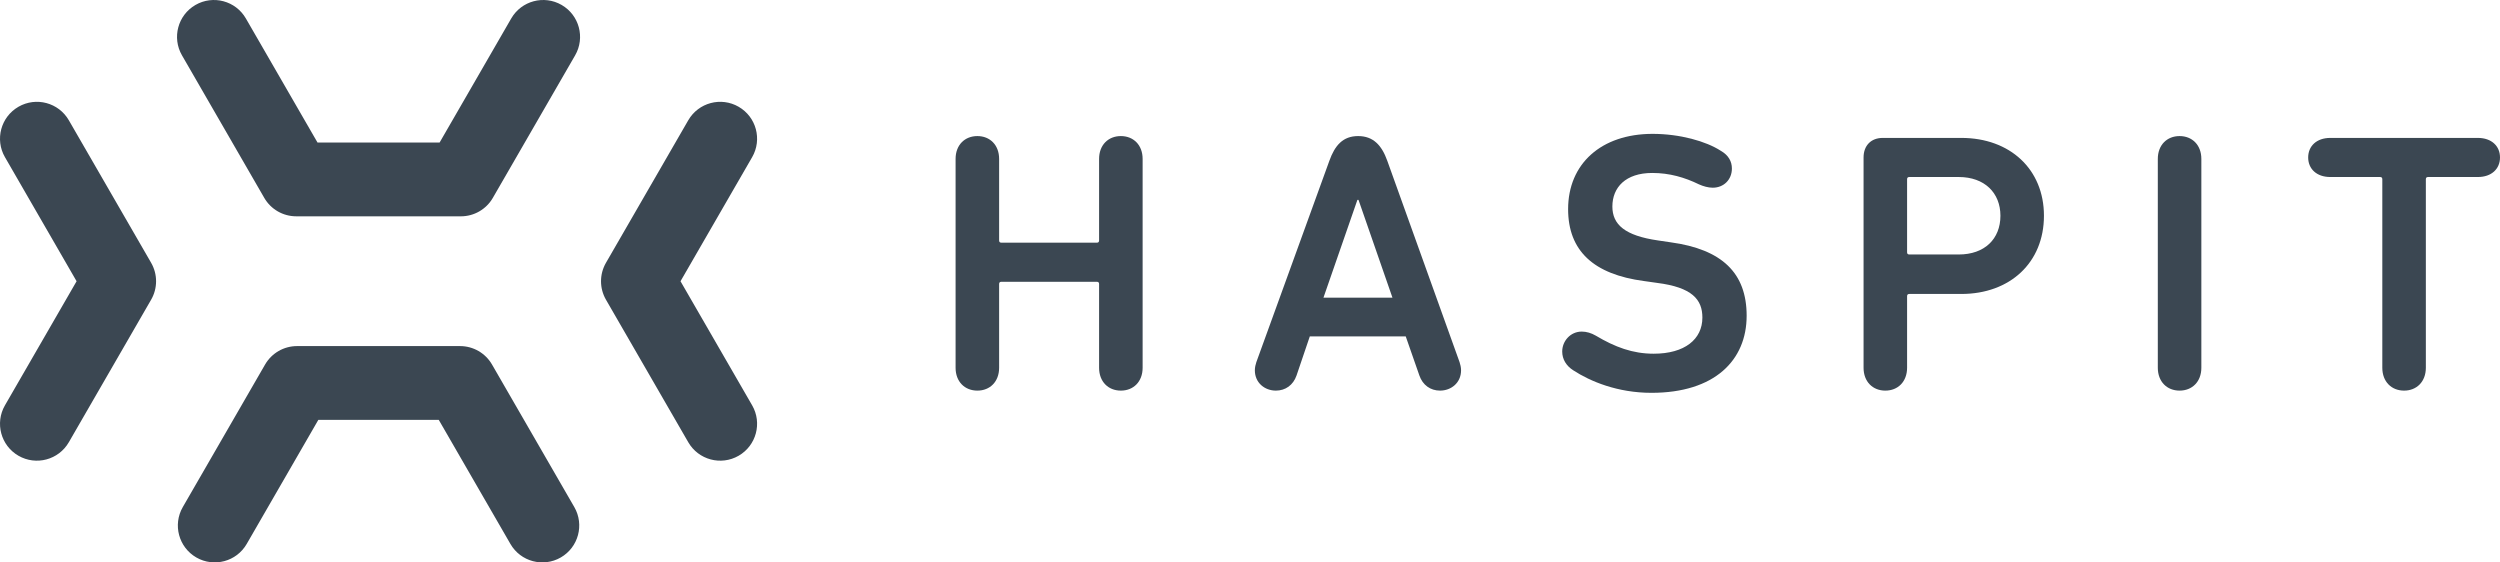
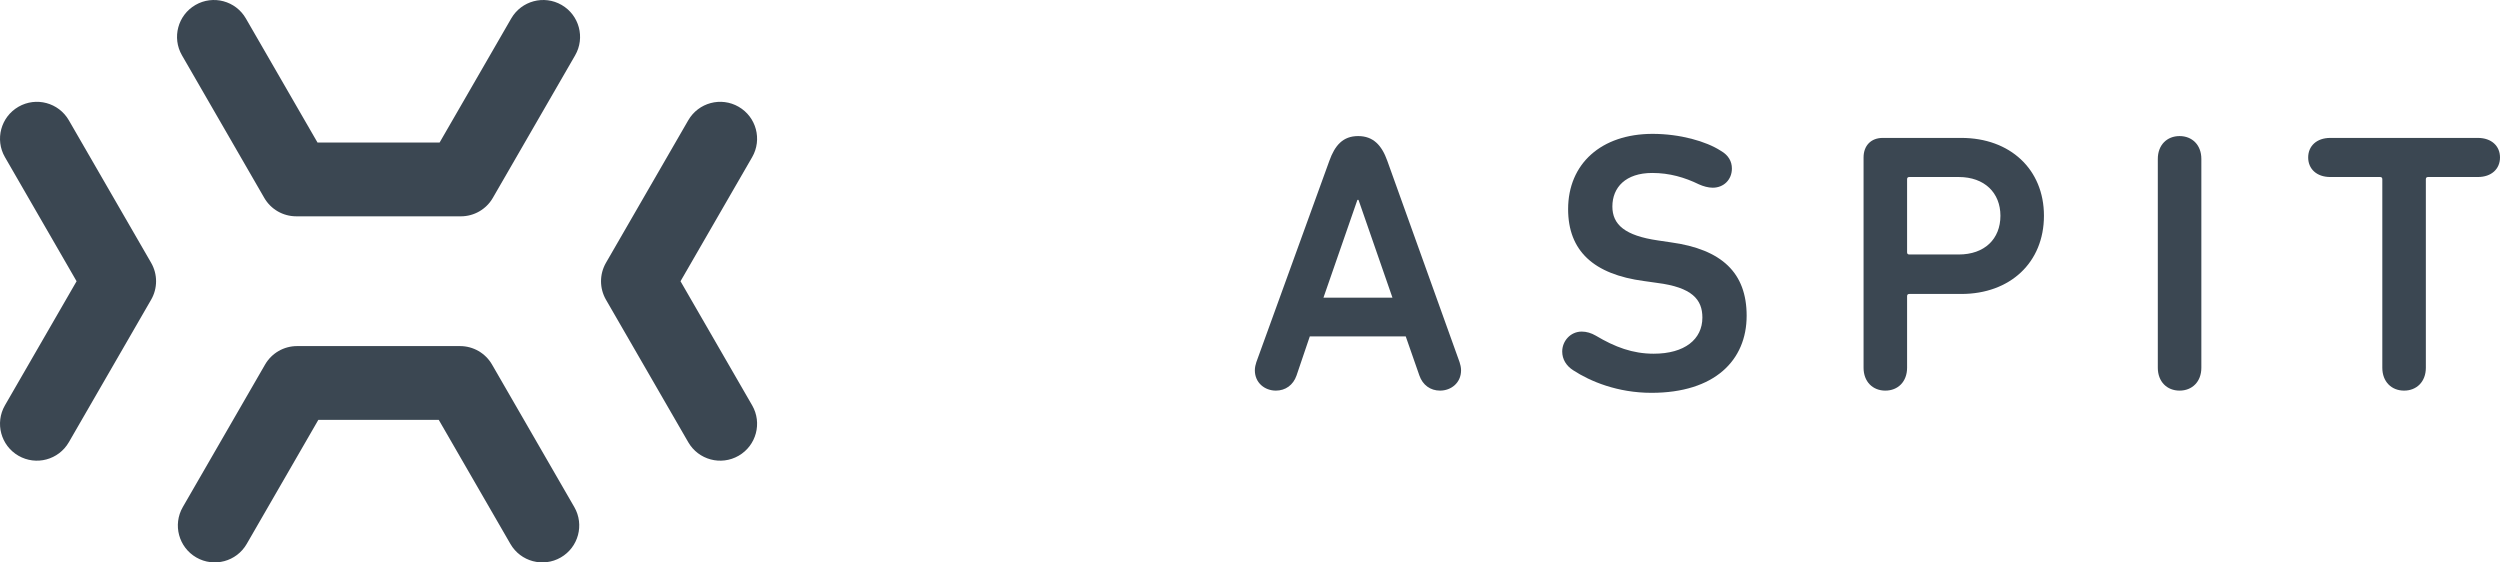
<svg xmlns="http://www.w3.org/2000/svg" width="200" height="45" viewBox="0 0 200 45" fill="none">
-   <path d="M76.447 29.419C76.447 30.54 77.185 31.249 78.189 31.249C79.192 31.249 79.93 30.54 79.93 29.419V22.72C79.93 22.602 79.989 22.543 80.107 22.543H87.75C87.868 22.543 87.927 22.602 87.927 22.72V29.419C87.927 30.54 88.665 31.249 89.668 31.249C90.672 31.249 91.41 30.54 91.41 29.419V12.715C91.41 11.594 90.672 10.886 89.668 10.886C88.665 10.886 87.927 11.594 87.927 12.715V19.237C87.927 19.355 87.868 19.414 87.75 19.414H80.107C79.989 19.414 79.93 19.355 79.93 19.237V12.715C79.93 11.594 79.192 10.886 78.189 10.886C77.185 10.886 76.447 11.594 76.447 12.715V29.419Z" fill="#3B4752" />
  <path d="M100.388 29.625C100.388 30.629 101.185 31.249 102.07 31.249C102.837 31.249 103.457 30.806 103.723 30.039L104.785 26.91H112.458L113.55 30.039C113.816 30.806 114.435 31.249 115.203 31.249C116.088 31.249 116.885 30.629 116.885 29.625C116.885 29.389 116.826 29.153 116.767 28.976L110.983 12.863C110.54 11.623 109.861 10.886 108.651 10.886C107.441 10.886 106.792 11.623 106.349 12.863L100.506 28.976C100.447 29.153 100.388 29.389 100.388 29.625ZM105.877 23.812L108.592 15.991H108.681L111.396 23.812H105.877Z" fill="#3B4752" />
  <path d="M132.118 31.426C137.165 31.426 139.732 28.829 139.732 25.258C139.732 21.834 137.755 19.946 133.653 19.385L132.65 19.237C129.994 18.854 128.99 17.968 128.99 16.522C128.99 14.988 130.053 13.837 132.177 13.837C133.565 13.837 134.774 14.191 135.925 14.752C136.25 14.899 136.663 15.017 137.017 15.017C137.903 15.017 138.552 14.368 138.552 13.483C138.552 12.922 138.286 12.42 137.667 12.066C136.486 11.299 134.391 10.709 132.207 10.709C128.105 10.709 125.449 13.099 125.449 16.729C125.449 20.064 127.485 21.952 131.528 22.484L132.561 22.631C135.365 22.985 136.191 23.959 136.191 25.405C136.191 27.146 134.774 28.297 132.296 28.297C130.613 28.297 129.197 27.766 127.662 26.851C127.308 26.645 126.924 26.527 126.541 26.527C125.626 26.527 124.977 27.294 124.977 28.12C124.977 28.74 125.301 29.271 125.862 29.625C127.22 30.511 129.403 31.426 132.118 31.426Z" fill="#3B4752" />
  <path d="M150.826 31.249C151.83 31.249 152.567 30.54 152.567 29.419V23.694C152.567 23.576 152.626 23.517 152.745 23.517H156.906C160.801 23.517 163.516 21.008 163.516 17.26C163.516 13.542 160.801 11.033 156.906 11.033H150.62C149.675 11.033 149.085 11.653 149.085 12.597V29.419C149.085 30.54 149.823 31.249 150.826 31.249ZM156.699 20.359H152.745C152.626 20.359 152.567 20.3 152.567 20.182V14.338C152.567 14.22 152.626 14.161 152.745 14.161H156.699C158.765 14.161 160.034 15.43 160.034 17.26C160.034 19.119 158.765 20.359 156.699 20.359Z" fill="#3B4752" />
  <path d="M172.625 29.419C172.625 30.54 173.363 31.249 174.366 31.249C175.37 31.249 176.108 30.54 176.108 29.419V12.715C176.108 11.594 175.37 10.886 174.366 10.886C173.363 10.886 172.625 11.594 172.625 12.715V29.419Z" fill="#3B4752" />
  <path d="M190.408 14.161C190.526 14.161 190.585 14.22 190.585 14.338V29.419C190.585 30.54 191.323 31.249 192.327 31.249C193.33 31.249 194.068 30.54 194.068 29.419V14.338C194.068 14.22 194.127 14.161 194.245 14.161H198.229C199.321 14.161 200 13.512 200 12.597C200 11.682 199.321 11.033 198.229 11.033H186.424C185.332 11.033 184.654 11.682 184.654 12.597C184.654 13.512 185.332 14.161 186.424 14.161H190.408Z" fill="#3B4752" />
  <path fill-rule="evenodd" clip-rule="evenodd" d="M15.638 0.396C17.049 -0.419 18.854 0.065 19.669 1.476L25.401 11.403L35.168 11.403L40.899 1.476C41.714 0.065 43.519 -0.419 44.93 0.396C46.342 1.211 46.825 3.016 46.011 4.427L39.427 15.83C38.9 16.743 37.926 17.306 36.871 17.306L23.697 17.305C22.642 17.305 21.668 16.743 21.141 15.83L14.558 4.427C13.743 3.016 14.226 1.211 15.638 0.396ZM1.476 8.542C2.888 7.727 4.692 8.21 5.507 9.622L12.091 21.024C12.618 21.938 12.618 23.063 12.091 23.976L5.507 35.378C4.692 36.79 2.888 37.273 1.476 36.459C0.065 35.644 -0.419 33.839 0.396 32.427L6.127 22.5L0.396 12.573C-0.419 11.161 0.065 9.357 1.476 8.542ZM59.092 8.542C60.504 9.357 60.987 11.161 60.172 12.573L54.441 22.5L60.172 32.427C60.987 33.839 60.504 35.644 59.092 36.459C57.681 37.273 55.876 36.79 55.061 35.378L48.477 23.976C47.95 23.063 47.95 21.938 48.477 21.024L55.061 9.622C55.876 8.21 57.681 7.727 59.092 8.542ZM21.207 29.162C21.735 28.249 22.709 27.687 23.763 27.687H36.805C37.859 27.687 38.834 28.249 39.361 29.162L45.944 40.565C46.759 41.977 46.275 43.781 44.864 44.596C43.452 45.411 41.647 44.928 40.833 43.516L35.101 33.589H25.467L19.736 43.516C18.921 44.928 17.116 45.411 15.704 44.596C14.293 43.781 13.809 41.977 14.624 40.565L21.207 29.162Z" fill="#3B4752" />
</svg>